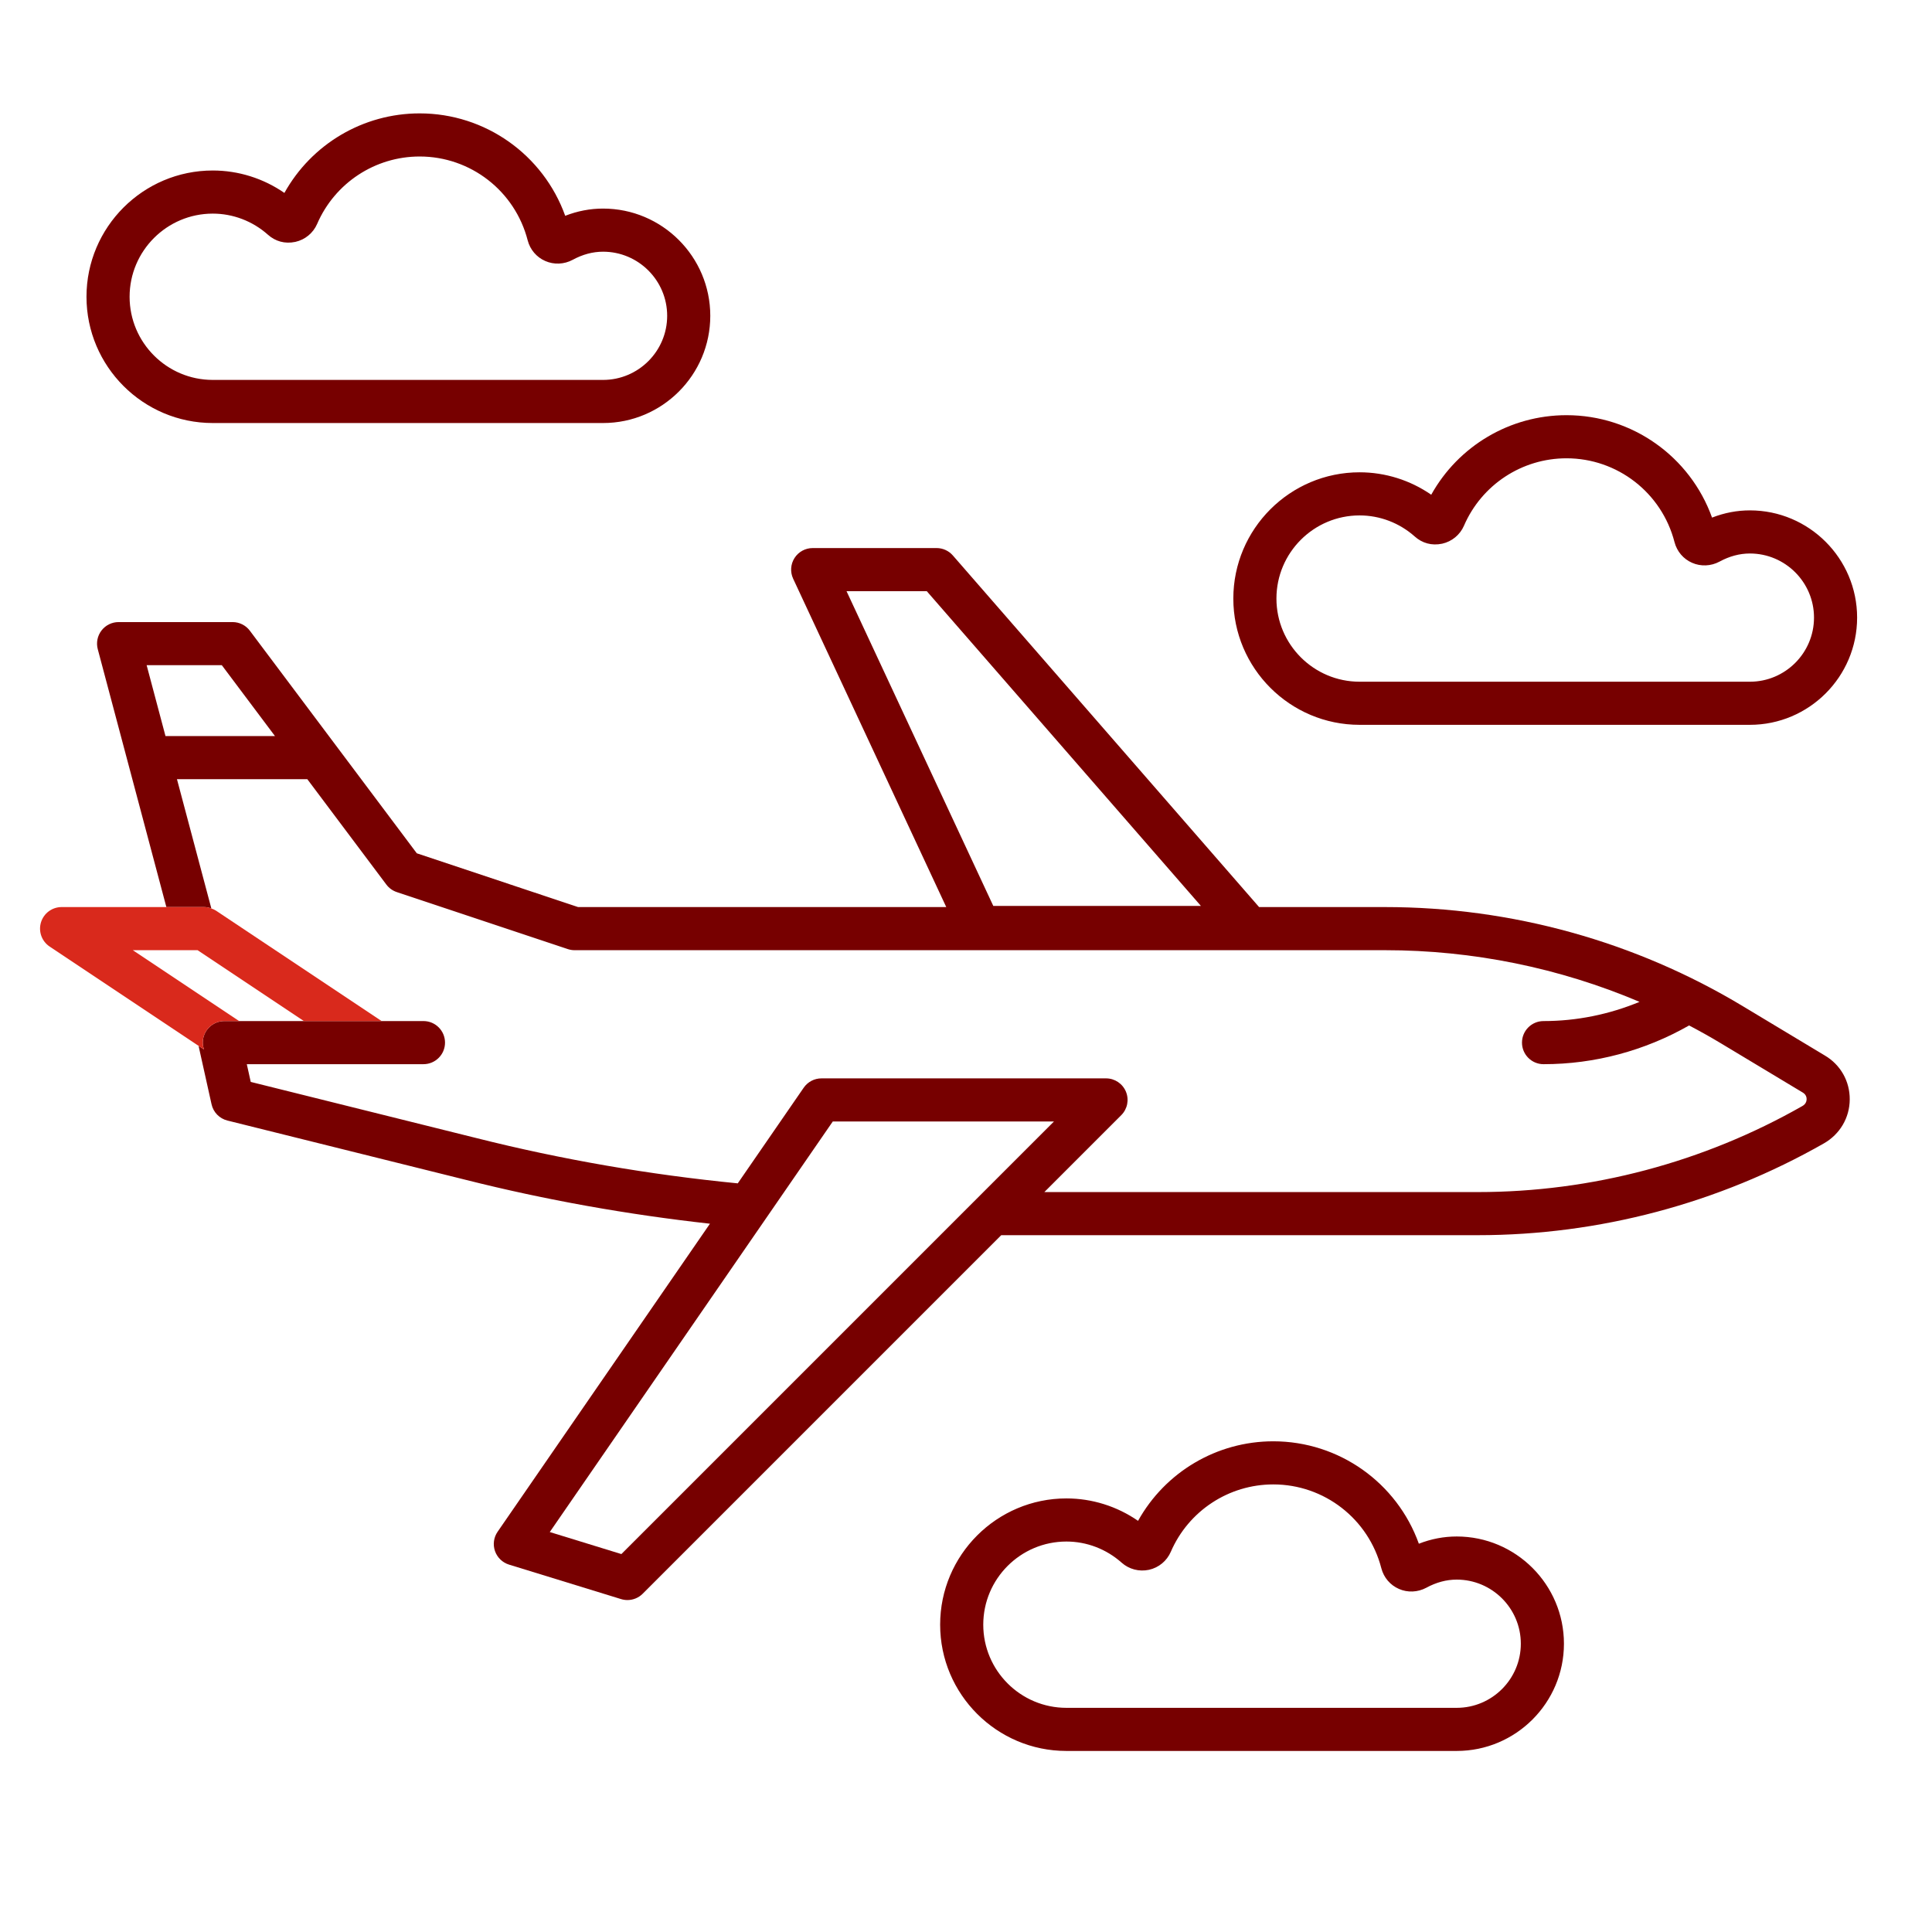
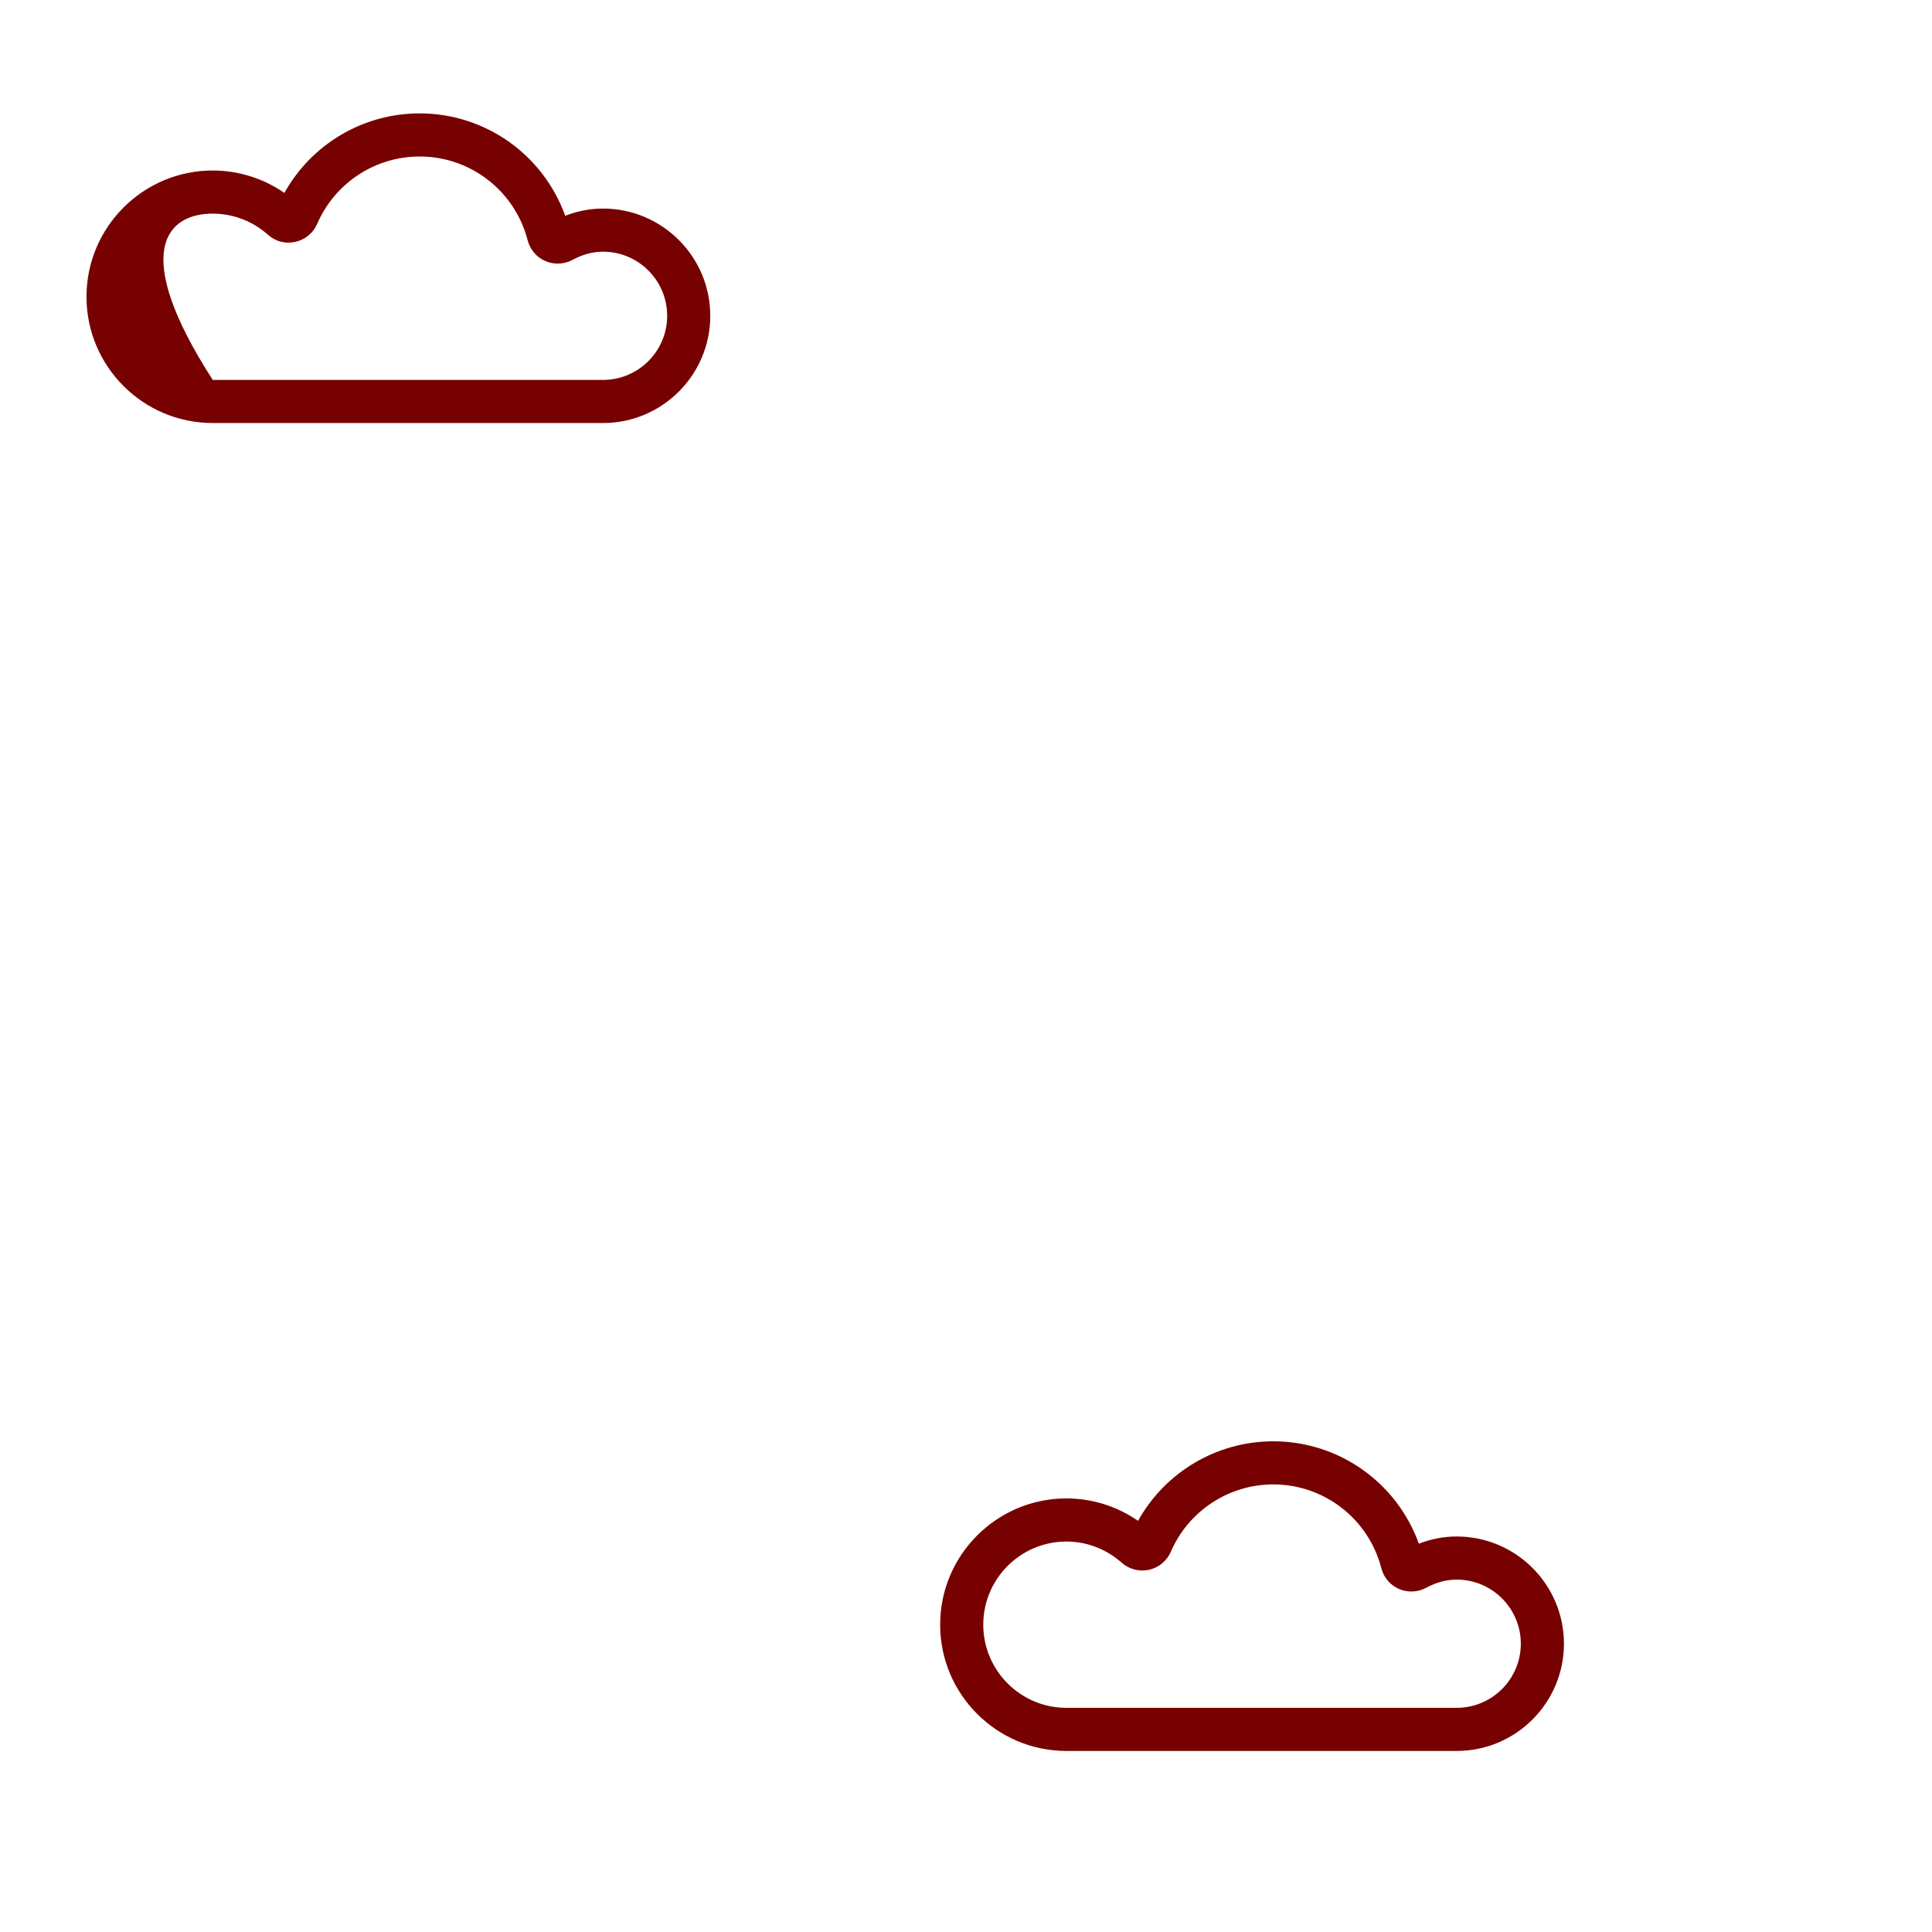
<svg xmlns="http://www.w3.org/2000/svg" version="1.1" id="svg2" width="298.667" height="298.667" viewBox="0 0 298.667 298.667">
  <defs id="defs6">
    <clipPath clipPathUnits="userSpaceOnUse" id="clipPath16">
      <path d="M 0,224 H 224 V 0 H 0 Z" id="path14" />
    </clipPath>
  </defs>
  <g id="g8" transform="matrix(1.333,0,0,-1.333,0,298.667)">
    <g id="g10">
      <g id="g12" clip-path="url(#clipPath16)">
        <g id="g18" transform="translate(72.062,43.829)">
-           <path d="m 0,0 -8.304,2.555 32.821,47.613 h 25.651 z m 26.111,111.668 h 9.306 l 31.791,-36.5 H 43.131 Z m -78.981,-16.804 -2.186,8.22 h 8.718 l 6.165,-8.22 z m 192.434,-37.044 -9.449,5.683 c -12.504,7.543 -26.87,11.53 -41.547,11.53 H 73.957 L 38.44,115.811 c -0.474,0.544 -1.162,0.857 -1.885,0.857 H 22.187 c -0.855,0 -1.65,-0.436 -2.109,-1.156 -0.459,-0.721 -0.518,-1.626 -0.157,-2.4 L 37.677,75.033 H -5.021 l -18.705,6.236 -19.362,25.815 c -0.472,0.629 -1.213,1 -2,1 h -13.22 c -0.776,0 -1.509,-0.361 -1.982,-0.976 -0.473,-0.616 -0.634,-1.416 -0.434,-2.167 l 3.464,-13.024 c 0.017,-0.093 0.045,-0.181 0.072,-0.27 l 4.419,-16.614 h 4.376 c 0.291,0 0.571,-0.065 0.841,-0.162 l -3.988,14.993 h 15.117 l 9.166,-12.22 c 0.305,-0.407 0.727,-0.711 1.209,-0.872 l 19.83,-6.61 c 0.255,-0.085 0.522,-0.129 0.791,-0.129 h 93.995 c 10.194,0 20.225,-2.055 29.508,-5.991 -3.516,-1.456 -7.289,-2.229 -11.132,-2.229 -1.381,0 -2.5,-1.119 -2.5,-2.5 0,-1.38 1.119,-2.5 2.5,-2.5 5.939,0 11.739,1.561 16.882,4.492 1.252,-0.662 2.492,-1.351 3.709,-2.085 l 9.473,-5.697 c 0.39,-0.23 0.447,-0.58 0.446,-0.768 -0.002,-0.192 -0.066,-0.551 -0.482,-0.788 -11.463,-6.532 -24.475,-9.985 -37.629,-9.985 h -50.29 l 8.918,8.918 c 0.716,0.715 0.929,1.79 0.542,2.725 -0.387,0.934 -1.298,1.543 -2.309,1.543 h -33 c -0.823,0 -1.592,-0.404 -2.059,-1.081 L 13.497,42.992 c -10.242,1.005 -20.394,2.753 -30.351,5.262 l -26.129,6.502 -0.457,2.057 h 14.878 5.609 c 1.381,0 2.5,1.12 2.5,2.5 0,1.381 -1.119,2.5 -2.5,2.5 h -4.853 -9.014 -7.511 -1.715 c -1.381,0 -2.5,-1.119 -2.5,-2.5 0,-0.278 0.056,-0.542 0.14,-0.792 l -0.628,0.419 1.506,-6.779 c 0.205,-0.926 0.917,-1.655 1.837,-1.884 l 27.623,-6.873 c 9.305,-2.345 18.78,-4.029 28.339,-5.092 L -14.355,2.587 c -0.452,-0.655 -0.564,-1.487 -0.303,-2.239 0.262,-0.752 0.866,-1.335 1.626,-1.57 l 13,-4 c 0.242,-0.074 0.49,-0.11 0.735,-0.11 0.653,0 1.293,0.256 1.768,0.732 l 41.582,41.582 h 55.29 c 14.021,0 27.888,3.68 40.107,10.642 1.867,1.066 2.989,2.973 3.003,5.099 0.014,2.12 -1.074,4.03 -2.889,5.097" style="fill:#770000;fill-opacity:1;fill-rule:nonzero;stroke:none" id="path20" />
-         </g>
+           </g>
        <g id="g22" transform="translate(23.516,103.143)">
-           <path d="m 0,0 c 0,1.381 1.119,2.5 2.5,2.5 h 1.715 l -12.329,8.22 h 7.511 L 11.727,2.5 h 9.014 l -19.2,12.8 c -0.17,0.113 -0.357,0.189 -0.546,0.257 -0.27,0.098 -0.551,0.163 -0.841,0.163 h -4.376 -12.15 c -1.101,0 -2.073,-0.721 -2.392,-1.776 -0.319,-1.054 0.089,-2.194 1.006,-2.804 L -0.488,-0.374 0.14,-0.793 C 0.056,-0.542 0,-0.279 0,0" style="fill:#d9291c;fill-opacity:1;fill-rule:nonzero;stroke:none" id="path24" />
-         </g>
+           </g>
        <g id="g26" transform="translate(24.673,199.283)">
-           <path d="m 0,0 c 2.353,0 4.627,-0.87 6.399,-2.447 0.85,-0.759 1.951,-1.093 3.186,-0.83 1.123,0.251 2.066,1.03 2.522,2.086 2.055,4.747 6.721,7.815 11.888,7.815 5.902,0 11.053,-3.996 12.528,-9.725 0.282,-1.081 1.031,-1.957 2.044,-2.397 1.001,-0.44 2.187,-0.393 3.171,0.139 1.15,0.626 2.336,0.943 3.525,0.943 4.1,0 7.436,-3.335 7.436,-7.435 0,-4.099 -3.336,-7.435 -7.436,-7.435 H 0 c -5.317,0 -9.643,4.326 -9.643,9.643 C -9.643,-4.326 -5.317,0 0,0 m 0,-24.286 h 45.263 c 6.857,0 12.436,5.578 12.436,12.435 0,6.857 -5.579,12.435 -12.436,12.435 -1.494,0 -2.966,-0.282 -4.388,-0.838 C 38.339,6.816 31.62,11.624 23.995,11.624 17.434,11.624 11.456,8.056 8.309,2.399 5.871,4.086 2.979,5 0,5 -8.074,5 -14.643,-1.569 -14.643,-9.643 c 0,-8.074 6.569,-14.643 14.643,-14.643" style="fill:#770000;fill-opacity:1;fill-rule:nonzero;stroke:none" id="path28" />
+           <path d="m 0,0 c 2.353,0 4.627,-0.87 6.399,-2.447 0.85,-0.759 1.951,-1.093 3.186,-0.83 1.123,0.251 2.066,1.03 2.522,2.086 2.055,4.747 6.721,7.815 11.888,7.815 5.902,0 11.053,-3.996 12.528,-9.725 0.282,-1.081 1.031,-1.957 2.044,-2.397 1.001,-0.44 2.187,-0.393 3.171,0.139 1.15,0.626 2.336,0.943 3.525,0.943 4.1,0 7.436,-3.335 7.436,-7.435 0,-4.099 -3.336,-7.435 -7.436,-7.435 H 0 C -9.643,-4.326 -5.317,0 0,0 m 0,-24.286 h 45.263 c 6.857,0 12.436,5.578 12.436,12.435 0,6.857 -5.579,12.435 -12.436,12.435 -1.494,0 -2.966,-0.282 -4.388,-0.838 C 38.339,6.816 31.62,11.624 23.995,11.624 17.434,11.624 11.456,8.056 8.309,2.399 5.871,4.086 2.979,5 0,5 -8.074,5 -14.643,-1.569 -14.643,-9.643 c 0,-8.074 6.569,-14.643 14.643,-14.643" style="fill:#770000;fill-opacity:1;fill-rule:nonzero;stroke:none" id="path28" />
        </g>
        <g id="g30" transform="translate(157.673,164.283)">
-           <path d="m 0,0 c 2.353,0 4.627,-0.87 6.399,-2.447 0.85,-0.759 1.95,-1.093 3.186,-0.83 1.123,0.251 2.066,1.03 2.522,2.086 2.055,4.747 6.721,7.815 11.888,7.815 5.902,0 11.053,-3.996 12.528,-9.725 0.282,-1.081 1.031,-1.957 2.044,-2.397 1.001,-0.44 2.187,-0.393 3.171,0.139 1.15,0.626 2.336,0.943 3.525,0.943 4.1,0 7.436,-3.335 7.436,-7.435 0,-4.099 -3.336,-7.435 -7.436,-7.435 H 0 c -5.317,0 -9.643,4.326 -9.643,9.643 C -9.643,-4.326 -5.317,0 0,0 m 0,-24.286 h 45.263 c 6.857,0 12.436,5.578 12.436,12.435 0,6.857 -5.579,12.435 -12.436,12.435 -1.494,0 -2.966,-0.282 -4.388,-0.838 C 38.339,6.816 31.62,11.624 23.995,11.624 17.434,11.624 11.456,8.056 8.309,2.399 5.871,4.086 2.979,5 0,5 -8.074,5 -14.643,-1.569 -14.643,-9.643 c 0,-8.074 6.569,-14.643 14.643,-14.643" style="fill:#770000;fill-opacity:1;fill-rule:nonzero;stroke:none" id="path32" />
-         </g>
+           </g>
        <g id="g34" transform="translate(168.936,25.997)">
          <path d="m 0,0 h -45.263 c -5.318,0 -9.643,4.326 -9.643,9.644 0,5.317 4.325,9.642 9.643,9.642 2.353,0 4.627,-0.87 6.401,-2.449 0.855,-0.762 2.031,-1.077 3.18,-0.828 1.125,0.249 2.069,1.029 2.526,2.086 2.054,4.748 6.721,7.815 11.888,7.815 5.902,0 11.053,-3.996 12.528,-9.724 0.282,-1.082 1.031,-1.957 2.044,-2.397 1,-0.441 2.176,-0.396 3.171,0.138 1.15,0.627 2.337,0.944 3.525,0.944 4.1,0 7.436,-3.336 7.436,-7.435 C 7.436,3.336 4.1,0 0,0 m 0,19.871 c -1.495,0 -2.967,-0.282 -4.389,-0.839 -2.535,7.071 -9.256,11.878 -16.879,11.878 -6.561,0 -12.54,-3.567 -15.686,-9.224 -2.438,1.686 -5.33,2.6 -8.309,2.6 -8.074,0 -14.643,-6.568 -14.643,-14.642 C -59.906,1.569 -53.337,-5 -45.263,-5 H 0 C 6.857,-5 12.436,0.578 12.436,7.436 12.436,14.293 6.857,19.871 0,19.871" style="fill:#770000;fill-opacity:1;fill-rule:nonzero;stroke:none" id="path36" />
        </g>
      </g>
    </g>
  </g>
</svg>